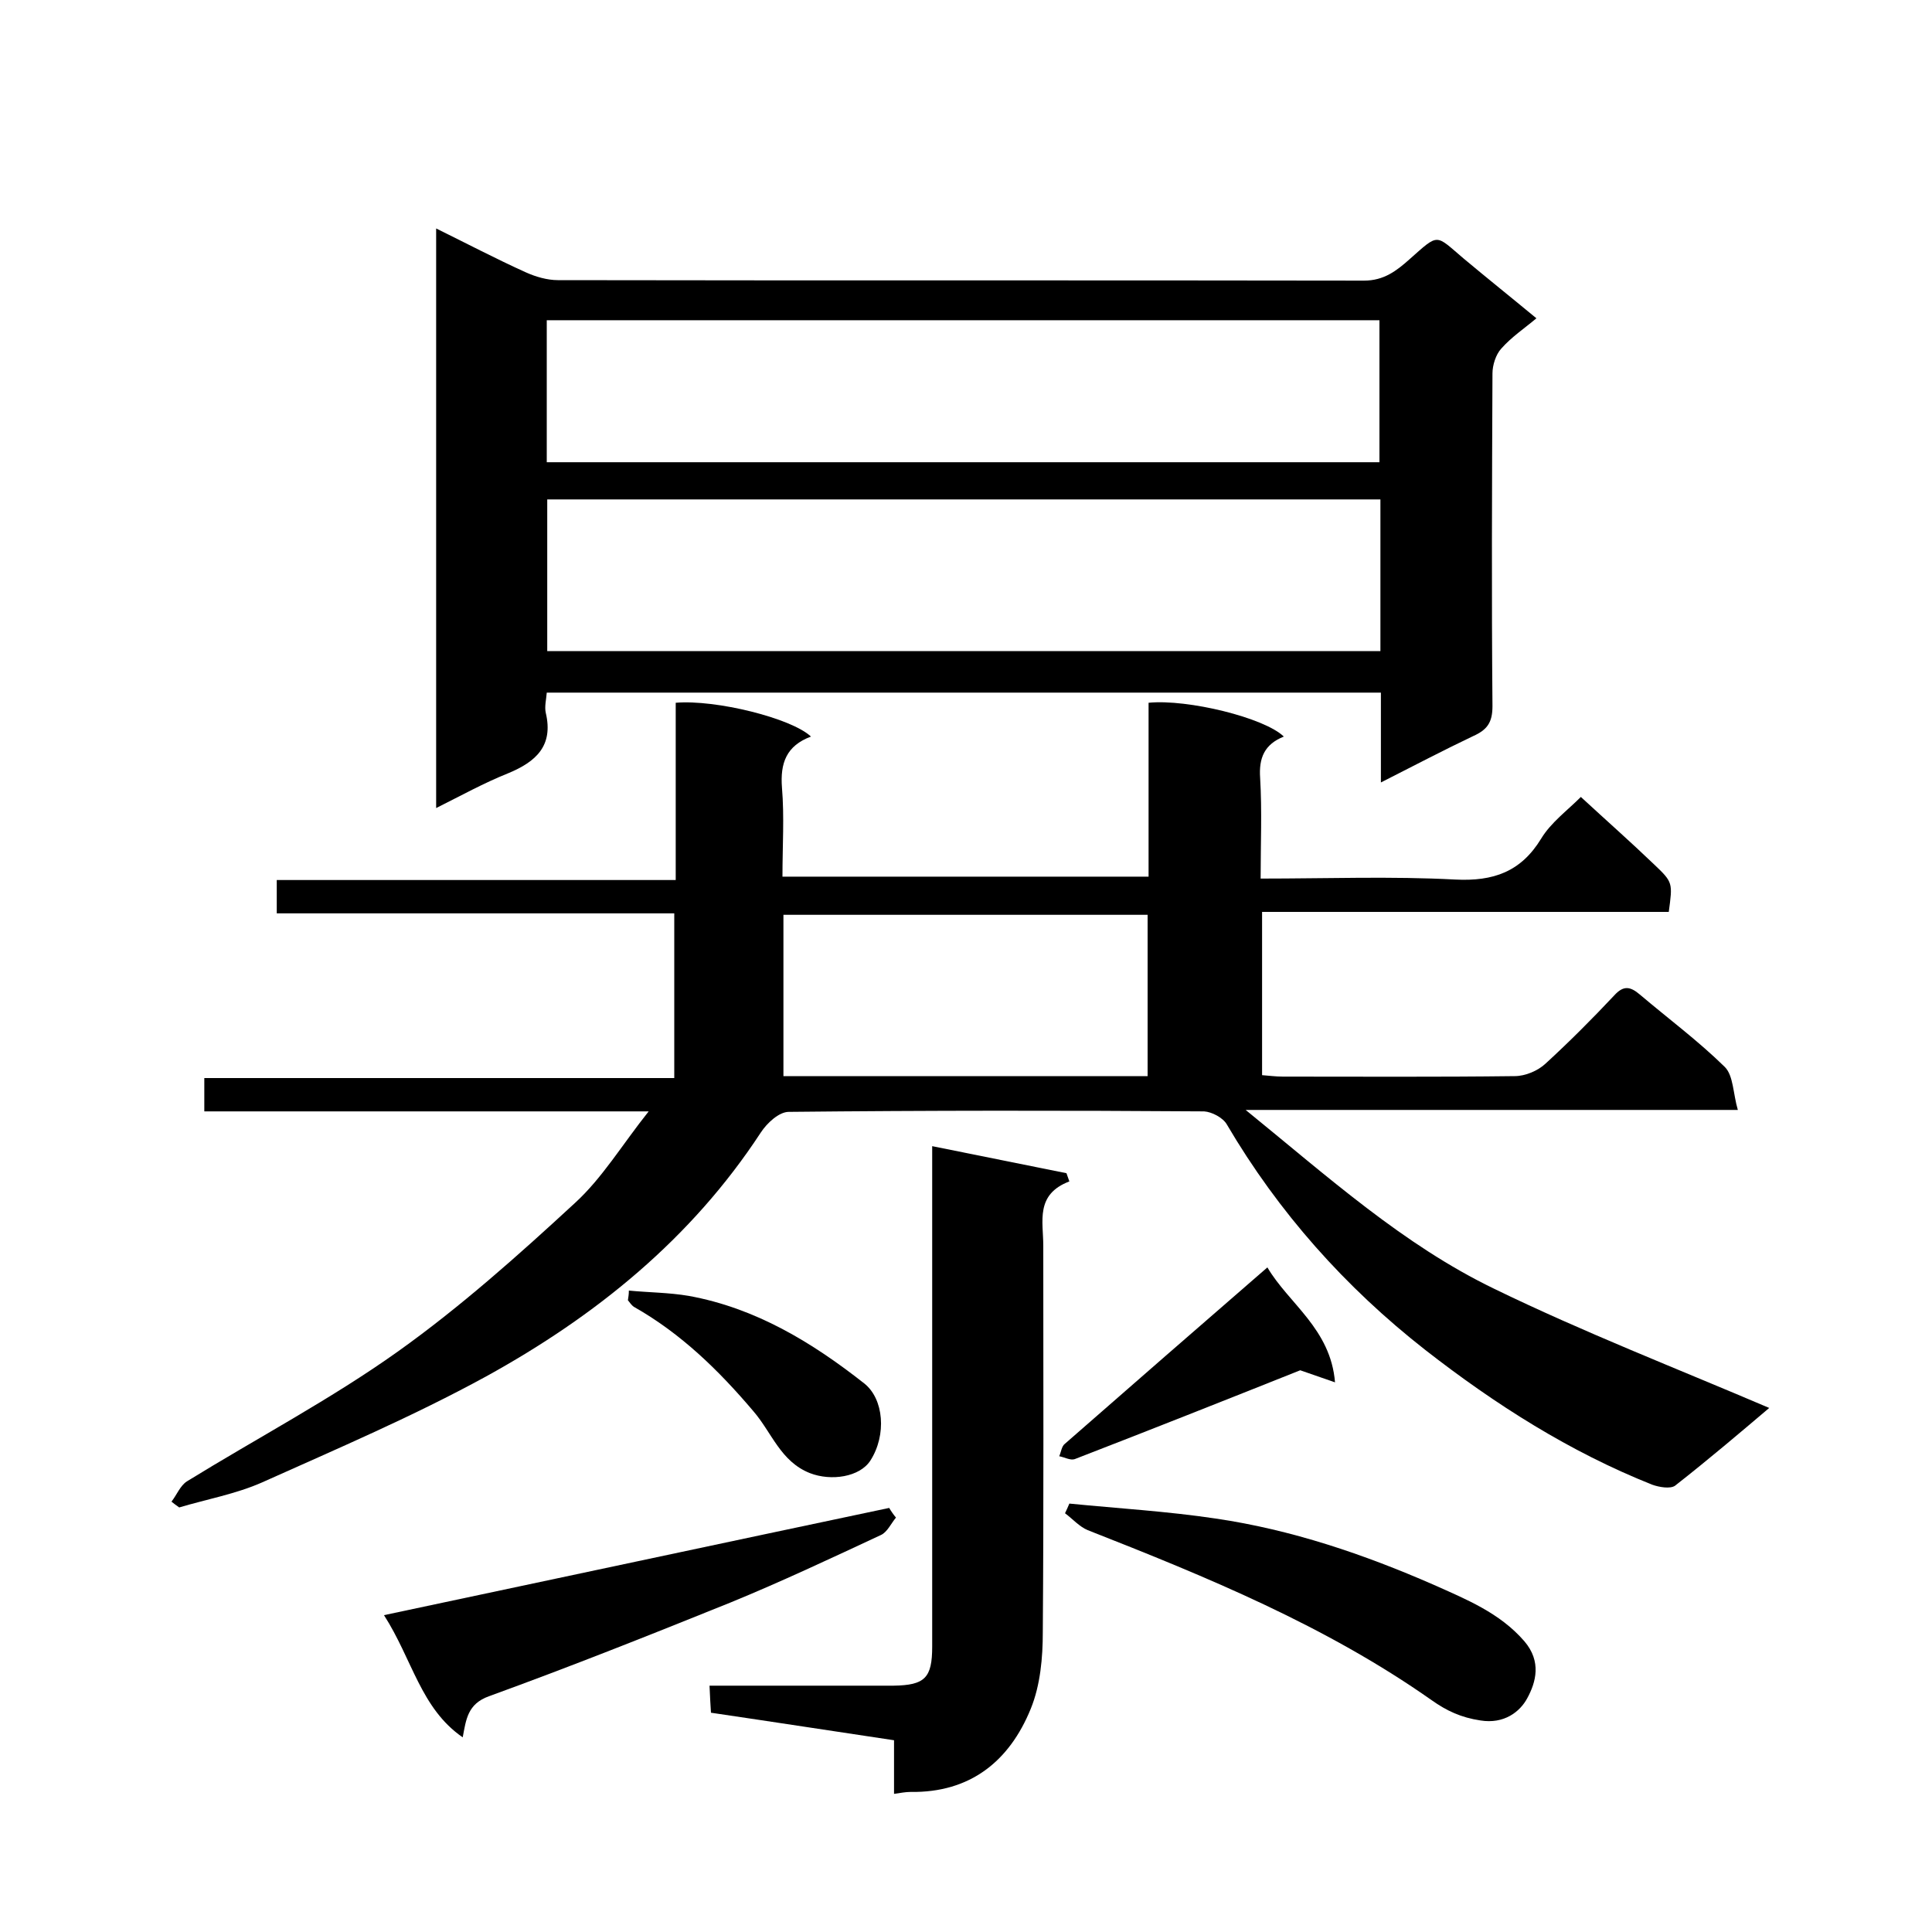
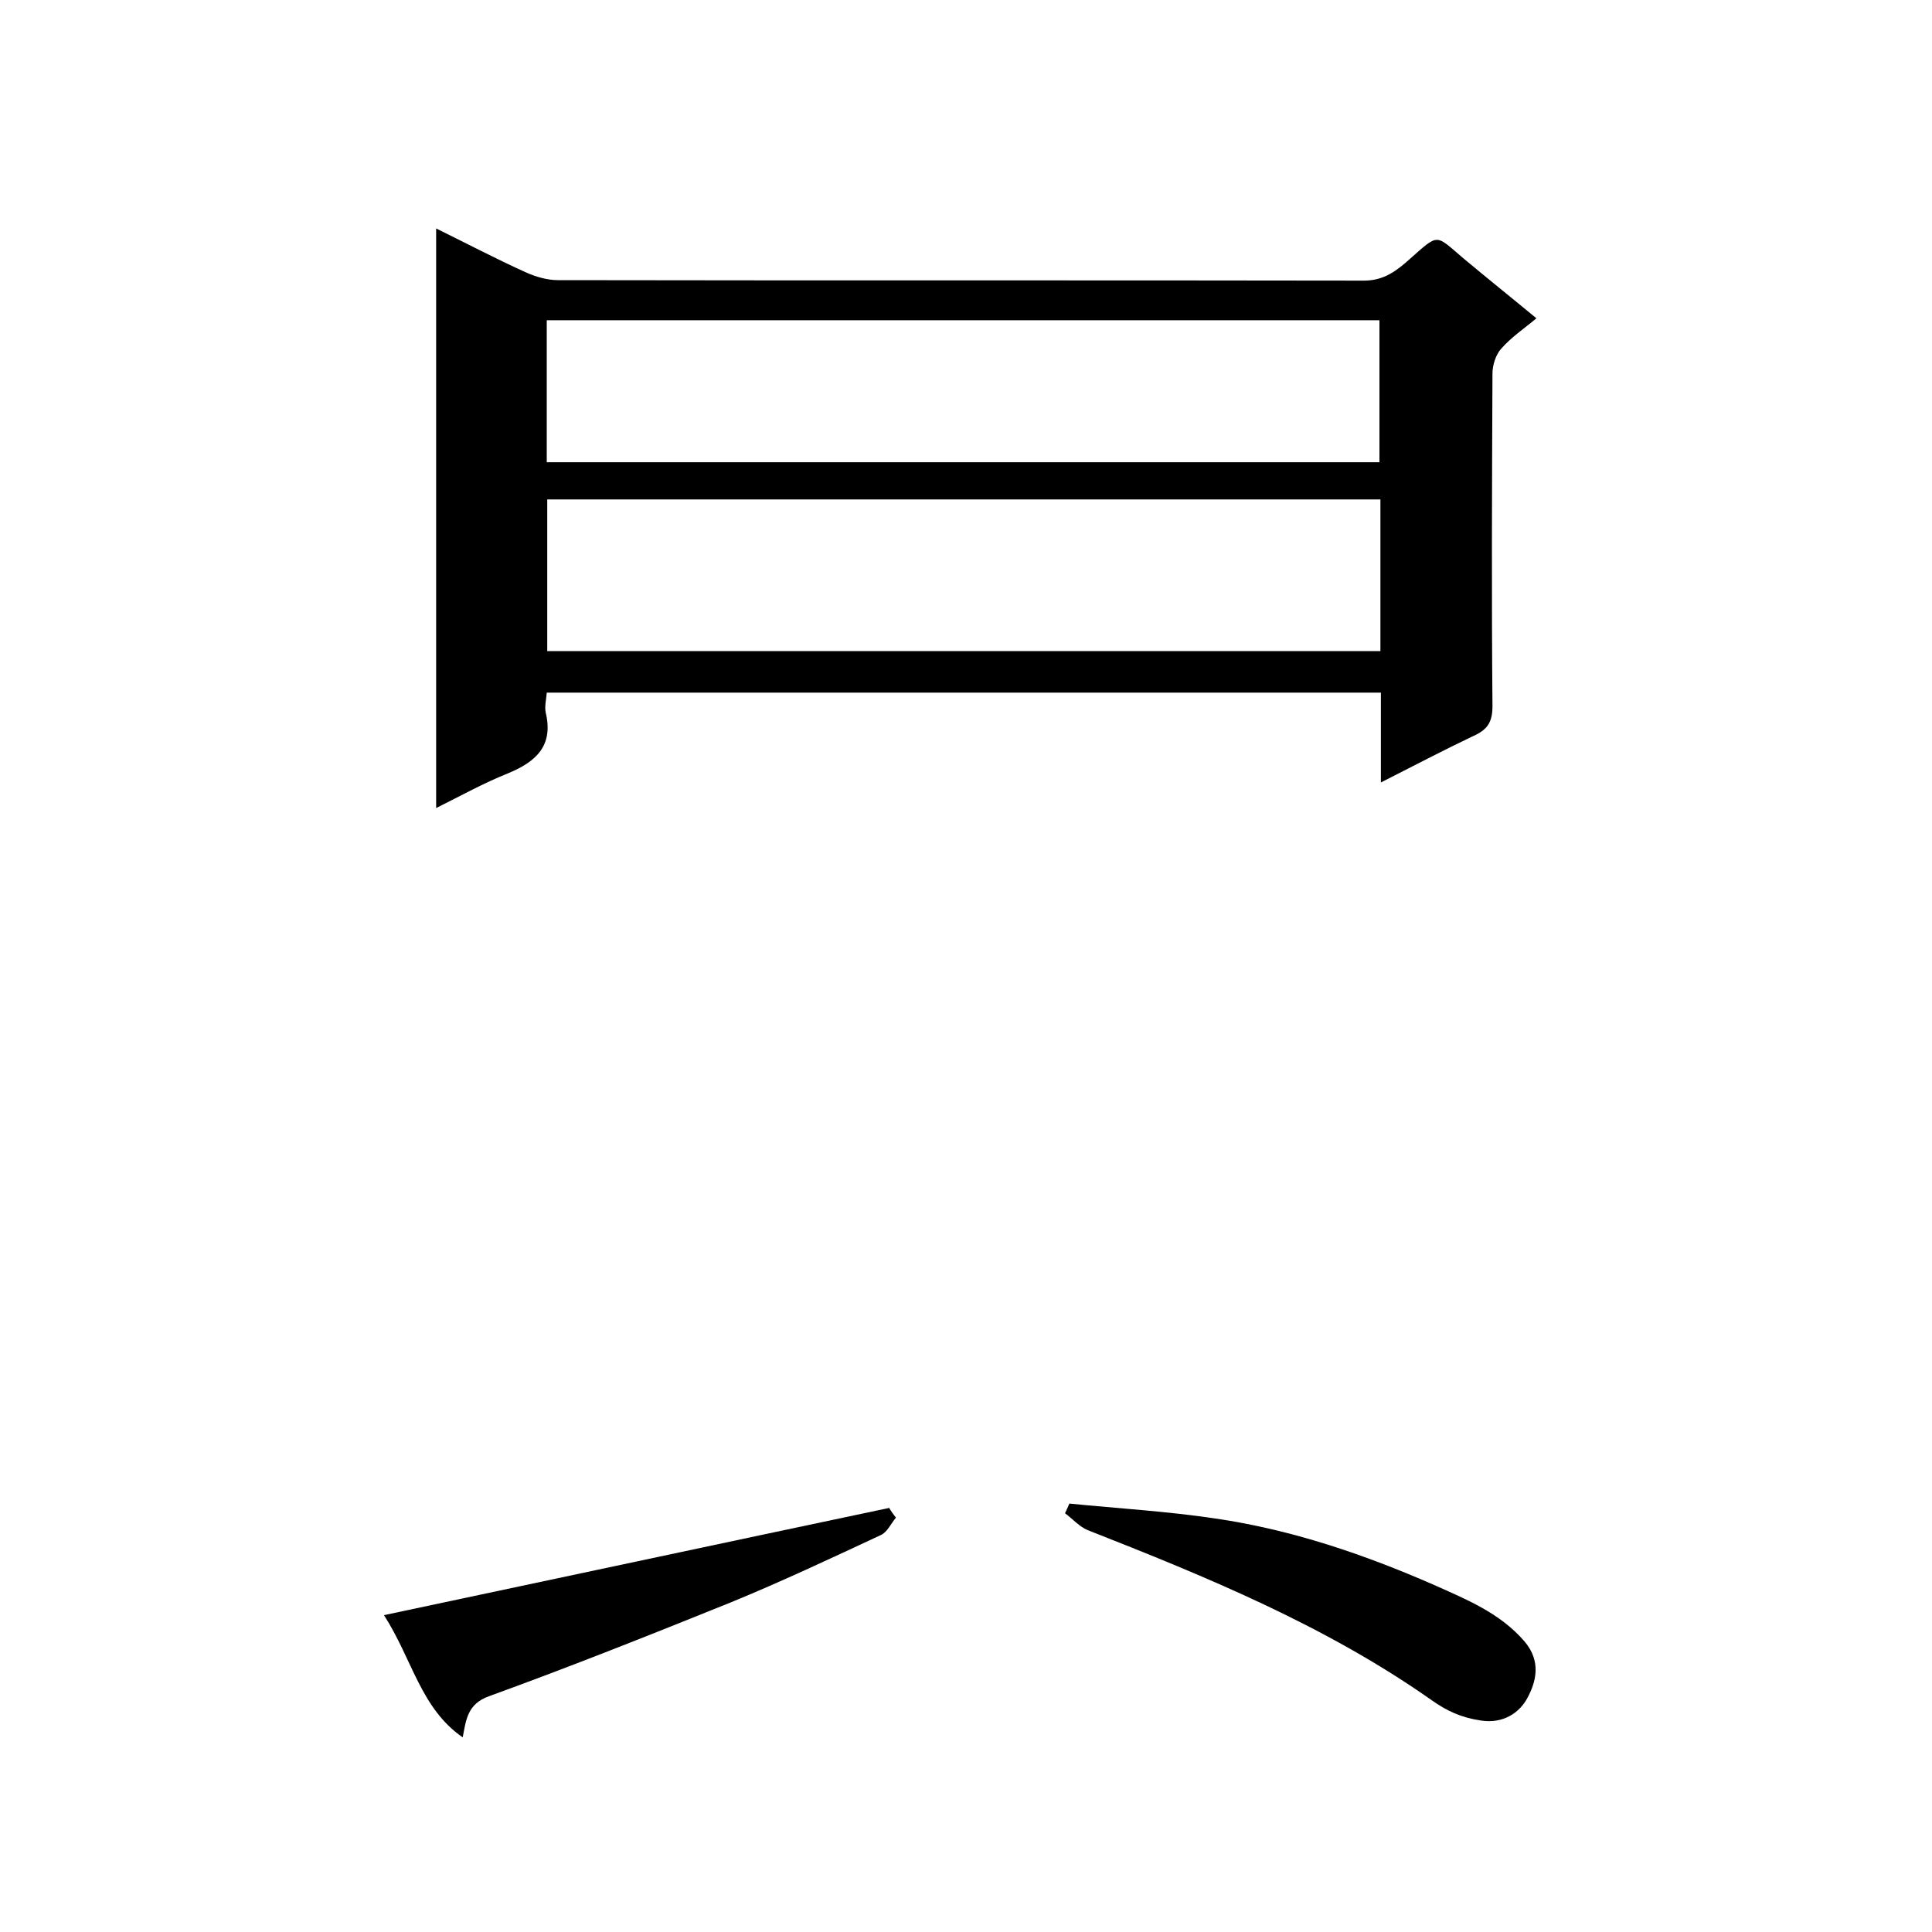
<svg xmlns="http://www.w3.org/2000/svg" enable-background="new 0 0 400 400" viewBox="0 0 400 400">
-   <path d="m35.5 310.9c1.1-1.4 1.8-3.3 3.2-4.2 14.6-9 29.8-17 43.7-26.9 12.9-9.2 24.9-19.9 36.6-30.7 5.7-5.2 9.8-12.1 15.3-19-31.3 0-61.5 0-92 0 0-2.5 0-4.5 0-6.9h97.3c0-11.4 0-22.5 0-34.1-27.3 0-54.7 0-82.3 0 0-2.5 0-4.4 0-6.9h82.6c0-12.6 0-24.7 0-36.7 8.3-.7 24 3.2 28 7-5.1 1.9-6.4 5.5-6 10.6.5 6 .1 12 .1 18.4h75.8c0-11.9 0-24 0-36 8.1-.8 24 3.1 28 7-4 1.6-5.2 4.4-4.9 8.6.4 6.8.1 13.6.1 20.8 13.8 0 27.1-.5 40.3.2 7.9.4 13.6-1.6 17.8-8.5 2-3.3 5.4-5.8 8.2-8.6 5.2 4.8 10.3 9.3 15.2 14 3.9 3.7 3.8 3.8 3 9.8-27.9 0-55.8 0-84.2 0v33.8c1.4.1 2.8.3 4.3.3 16 0 32 .1 48-.1 2.2 0 4.8-1.1 6.4-2.6 4.9-4.5 9.6-9.2 14.2-14.1 1.9-2.1 3.3-1.9 5.3-.2 5.9 5 12.1 9.6 17.6 15 1.8 1.8 1.7 5.5 2.7 8.9-34.3 0-67.4 0-101.9 0 17.1 13.9 32.6 27.9 51.4 37 18.5 9 37.8 16.5 57 24.7-5.9 5-12.6 10.7-19.5 16.1-1 .7-3.3.3-4.7-.2-17.1-6.8-32.5-16.6-47-27.9-16.6-13-30.4-28.5-41.1-46.7-.8-1.4-3.1-2.6-4.7-2.7-28.7-.2-57.3-.2-86 .1-2 0-4.5 2.3-5.8 4.3-14.4 22-34.2 38-56.9 50.5-15 8.2-30.7 14.9-46.3 21.9-5.4 2.4-11.5 3.5-17.2 5.2-.7-.5-1.1-.8-1.6-1.2zm202.1-88.1c0-11.4 0-22.5 0-33.4-25.4 0-50.4 0-75.4 0v33.4z" />
  <path d="m285.9 162c0-6.7 0-12.5 0-18.6-57.6 0-114.9 0-172.7 0-.1 1.4-.5 2.9-.2 4.2 1.6 6.8-2 10.1-7.8 12.5-5 2-9.7 4.6-14.9 7.2 0-40.2 0-79.8 0-120 6.3 3.1 12.4 6.3 18.6 9.1 2 .9 4.4 1.6 6.6 1.6 55.6.1 111.3 0 166.9.1 4.1 0 6.7-2 9.4-4.4 6.2-5.5 5.3-5.2 11.2-.2 4.9 4.1 9.9 8.1 15.1 12.4-2.5 2.1-5.2 3.9-7.3 6.3-1.1 1.2-1.8 3.4-1.8 5.1-.1 23-.2 46 0 68.9 0 3.4-1.1 4.9-4 6.2-6.1 2.9-12.2 6.1-19.1 9.6zm-.1-58.6c-57.8 0-115.2 0-172.5 0v31.4h172.5c0-10.6 0-20.9 0-31.4zm-172.6-7.7h172.4c0-10.1 0-19.8 0-29.4-57.6 0-114.9 0-172.4 0z" />
-   <path d="m193 237.3c9.9 2 18.8 3.8 27.8 5.6.2.6.4 1.1.6 1.7-7.1 2.7-5.4 8.3-5.4 13.3 0 26.7.1 53.3-.1 80 0 5.3-.5 11-2.5 15.9-4.4 10.8-12.5 17.4-24.9 17.2-1 0-2 .2-3.4.4 0-3.6 0-7.3 0-11.1-12.7-1.9-25-3.8-37.9-5.7-.1-1.5-.2-3.2-.3-5.6h23.1 15c6.5-.1 8-1.6 8-8.1 0-28.2 0-56.3 0-84.5 0-6 0-11.9 0-19.1z" />
  <path d="m185.5 314.2c-1 1.2-1.8 3-3.1 3.6-10.3 4.8-20.7 9.7-31.2 14-16.6 6.7-33.2 13.3-50 19.4-4.4 1.6-4.7 4.8-5.4 8.5-8.7-6-10.4-16.1-16.3-25.3 35.4-7.5 70-14.9 104.6-22.2.4.7.9 1.4 1.4 2z" />
  <path d="m221.4 311.3c10.1 1 20.3 1.6 30.3 3.1 15.7 2.3 30.7 7.4 45.1 13.7 6.7 3 13.7 5.8 18.8 11.7 3.6 4.2 2.4 8.5.6 11.8-1.5 2.8-4.8 5.4-9.7 4.6-4-.6-7-2-10.1-4.2-21.9-15.4-46.5-25.5-71.2-35.2-1.7-.7-3.1-2.3-4.7-3.5.3-.6.6-1.3.9-2z" />
-   <path d="m130.2 267.2c4.1.4 8.3.4 12.4 1.1 13.8 2.5 25.5 9.6 36.3 18.1 4.1 3.2 4.7 10.7 1.3 16-2.2 3.4-8.1 4.3-12.5 2.6-6.1-2.4-7.9-8.4-11.7-12.8-7.2-8.5-15-16.1-24.7-21.6-.5-.3-.9-.9-1.3-1.4.1-.6.2-1.3.2-2z" />
-   <path d="m262.4 262.4c4.4 7.5 13.1 12.7 14 23.8-3.2-1.1-5.5-1.9-7.2-2.5-15.8 6.3-31.2 12.4-46.7 18.4-.9.3-2.1-.4-3.2-.6.4-.9.5-2.1 1.2-2.6 13.7-12 27.5-24 41.9-36.5z" />
</svg>